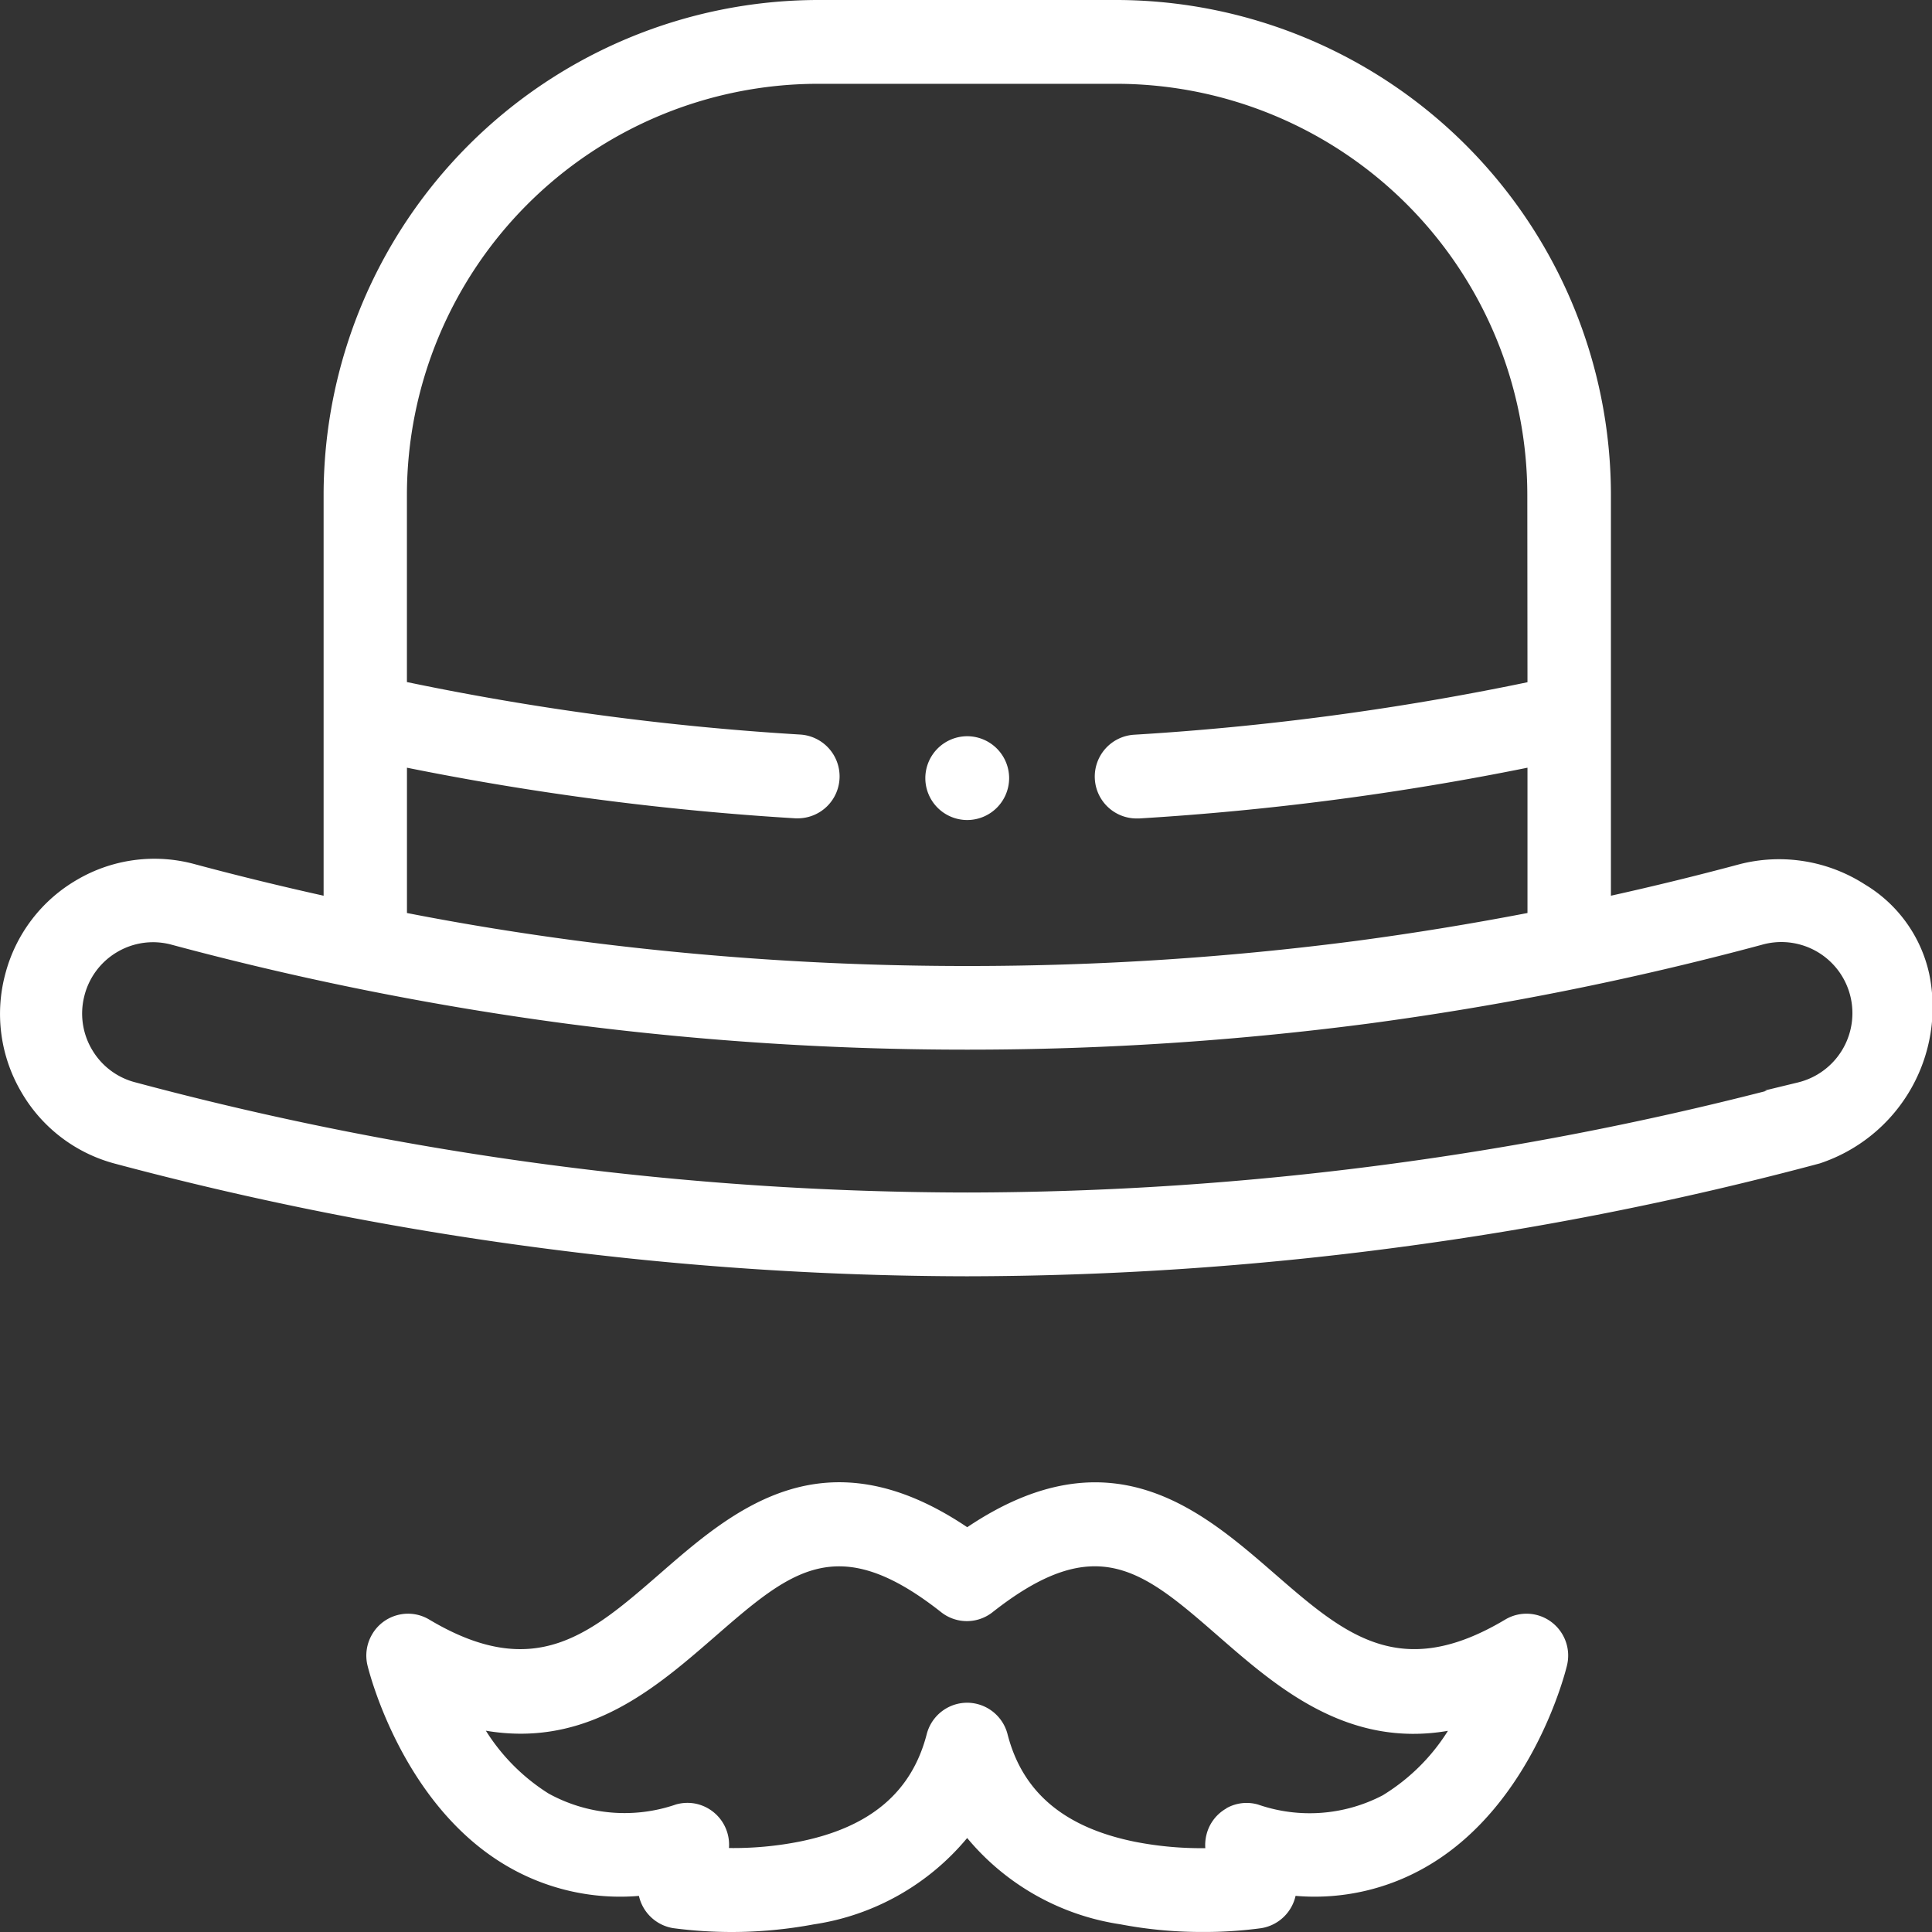
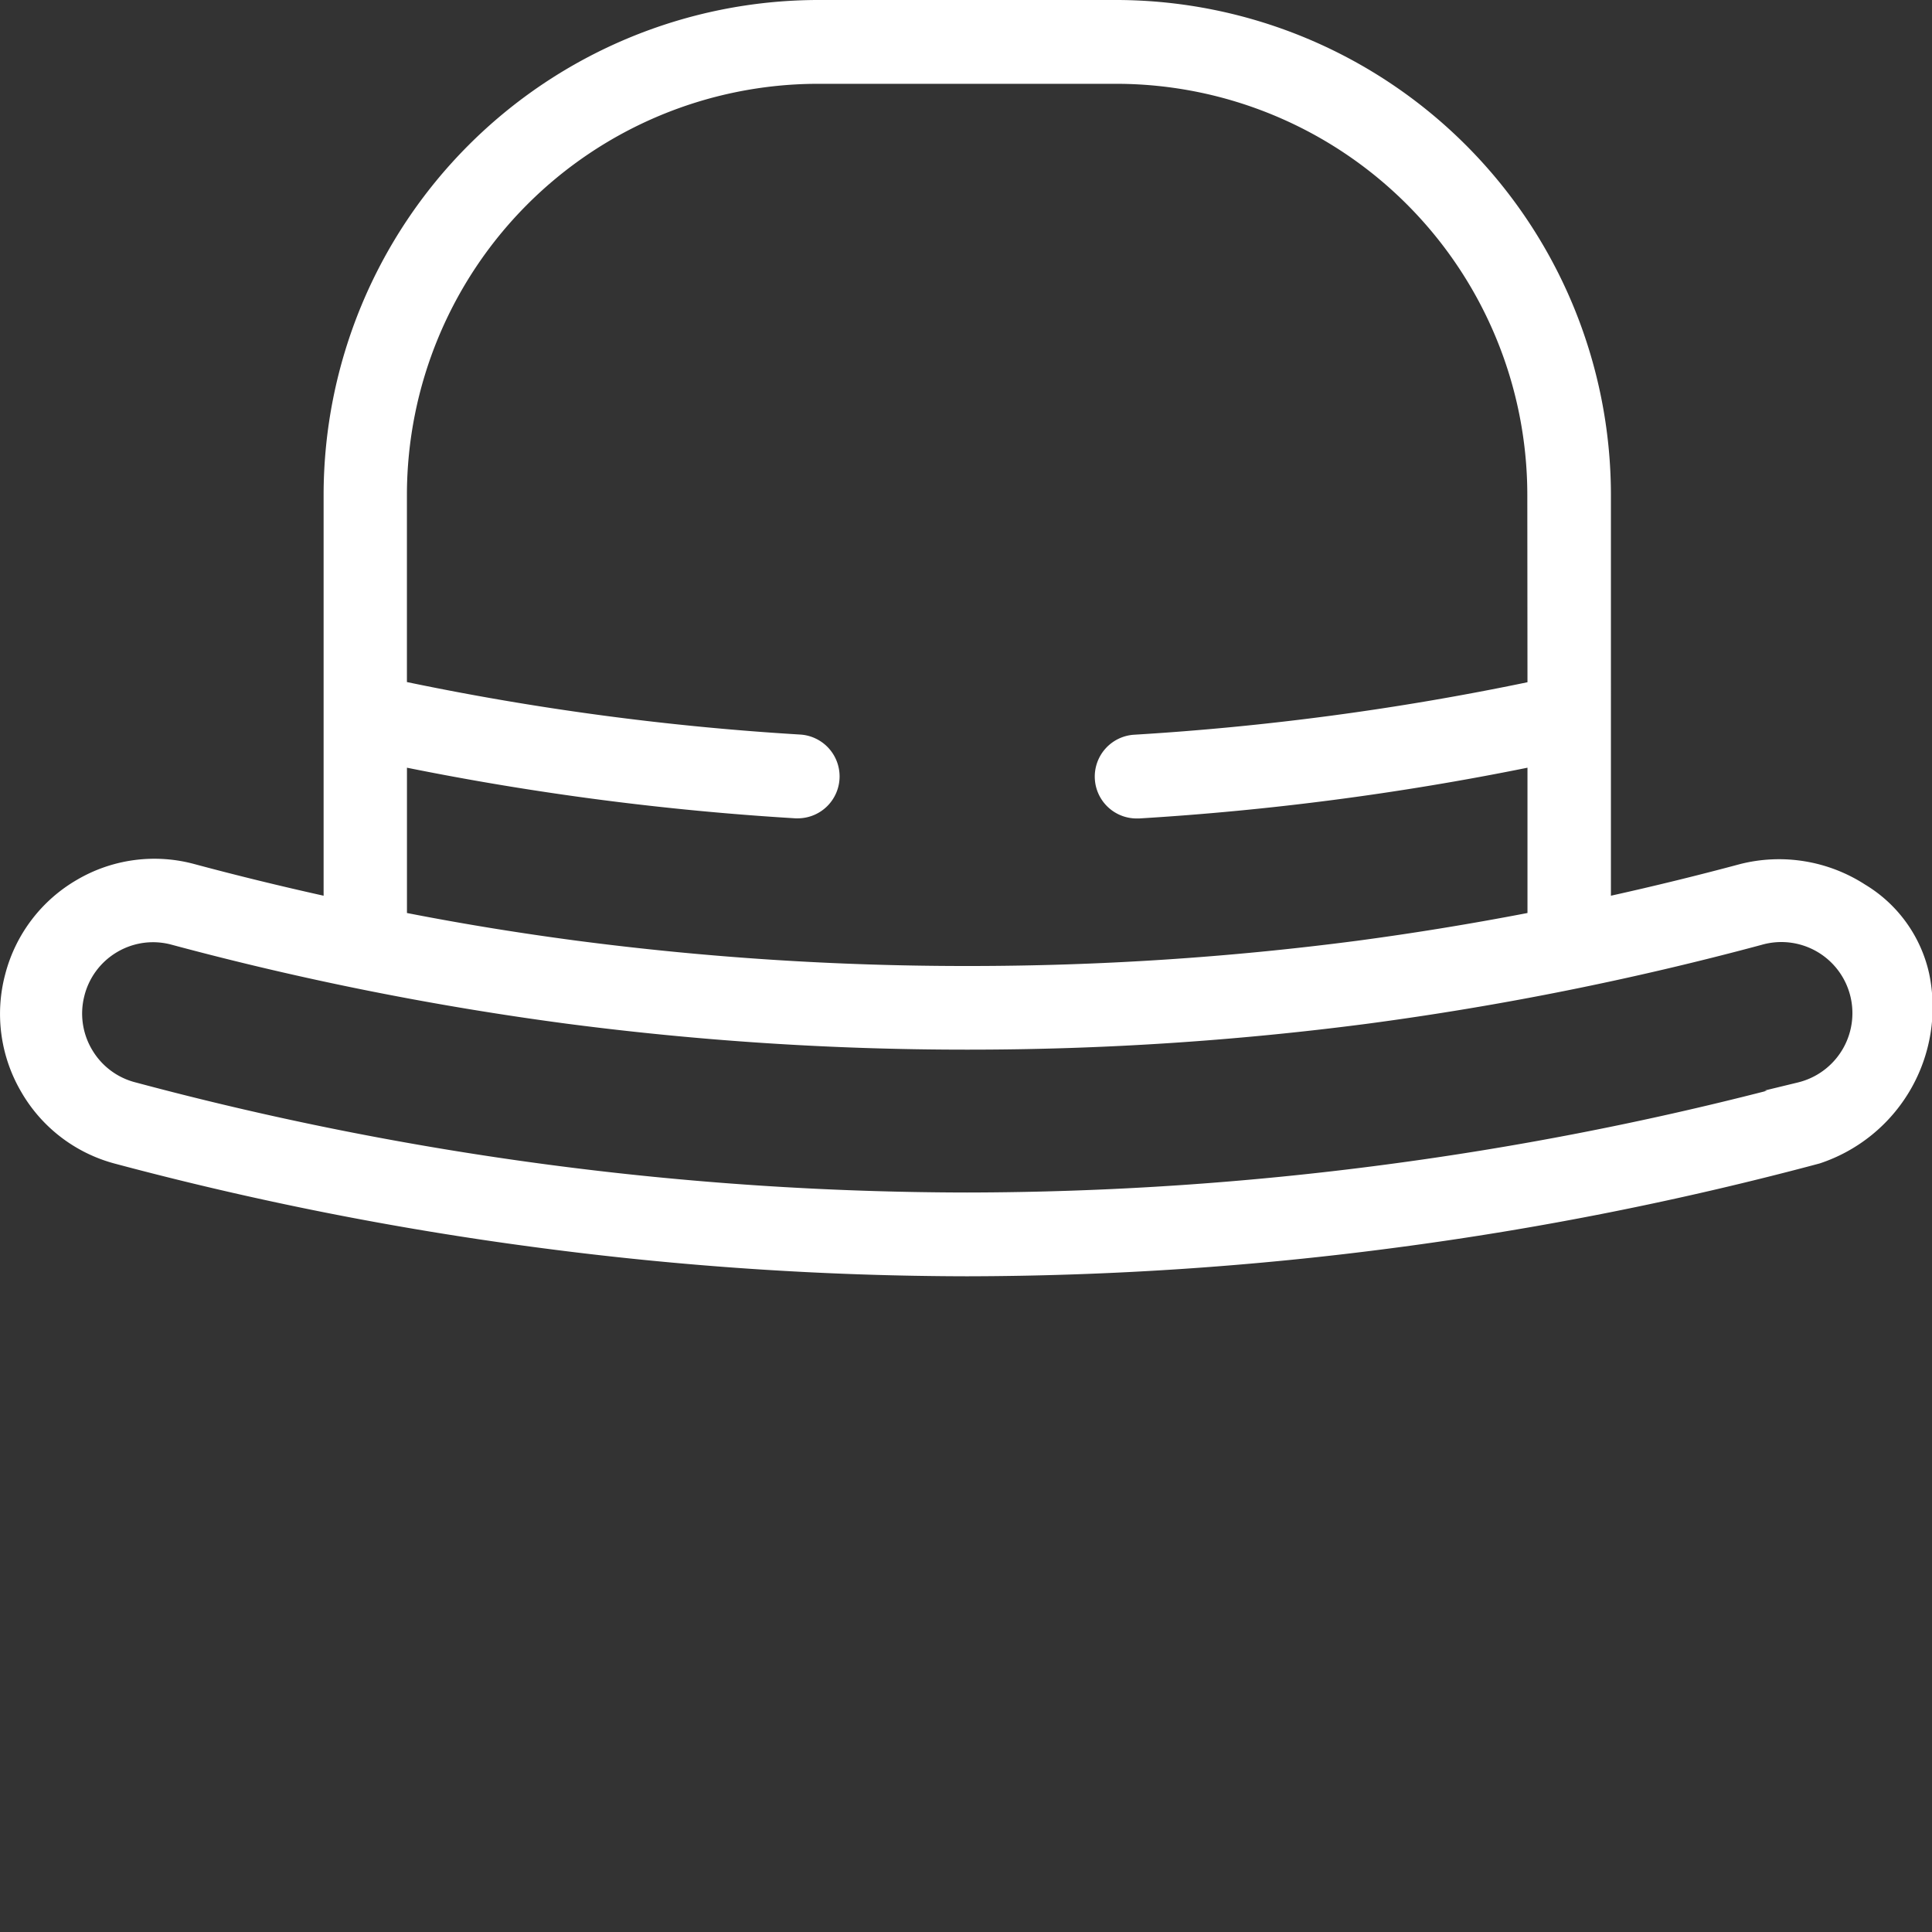
<svg xmlns="http://www.w3.org/2000/svg" width="58" height="58" viewBox="0 0 58 58">
  <rect x="0" y="0" width="58" height="58" fill="#333333" stroke="none" />
  <g id="icon_secondlife" transform="translate(1.997 0)">
    <path id="パス_9141" data-name="パス 9141" d="M-2.224,227.108a4.167,4.167,0,0,0-1.925-2.683,4.761,4.761,0,0,0-3.756-.615c-1.277.343-2.581.662-3.875.949V212.721a14.87,14.87,0,0,0-14.806-14.852h-9.034a14.868,14.868,0,0,0-14.806,14.852v12.038c-1.291-.287-2.6-.606-3.876-.949a4.591,4.591,0,0,0-3.519.466A4.615,4.615,0,0,0-59.98,227.1a4.626,4.626,0,0,0,.465,3.529A4.61,4.61,0,0,0-56.7,232.8a99.313,99.313,0,0,0,12.69,2.52,99.209,99.209,0,0,0,12.9.864,99.221,99.221,0,0,0,12.908-.864,99.186,99.186,0,0,0,12.69-2.524A4.94,4.94,0,0,0-2.224,227.108Zm-4.87,3.506a96.861,96.861,0,0,1-11.433,2.215,96.725,96.725,0,0,1-12.581.84,96.718,96.718,0,0,1-12.576-.837,96.959,96.959,0,0,1-12.37-2.464,2.119,2.119,0,0,1-1.313-.969,2.124,2.124,0,0,1-.245-1.617,2.124,2.124,0,0,1,.965-1.318,2.116,2.116,0,0,1,1.1-.309,2.149,2.149,0,0,1,.514.063l.082.022A92.606,92.606,0,0,0-43.134,228.6a92.535,92.535,0,0,0,11.972.78c.041,0,.081,0,.122,0a92.424,92.424,0,0,0,11.964-.78,92.6,92.6,0,0,0,11.82-2.366,2.133,2.133,0,0,1,2.641,1.455,2.14,2.14,0,0,1-1.451,2.649l-.092.025-1.014.246Zm-7.191-12.264a82.231,82.231,0,0,1-11.811,1.576,1.259,1.259,0,0,0-1.177,1.331,1.257,1.257,0,0,0,1.25,1.183h.076a84.591,84.591,0,0,0,11.662-1.524v4.362c-1.7.327-3.416.607-5.112.833a89.953,89.953,0,0,1-11.633.758h-.144a90.014,90.014,0,0,1-11.637-.758c-1.691-.223-3.41-.5-5.113-.833l0-4.362a84.862,84.862,0,0,0,11.667,1.52h.069a1.258,1.258,0,0,0,1.252-1.26,1.259,1.259,0,0,0-1.179-1.255,82.094,82.094,0,0,1-11.81-1.576v-5.629a12.352,12.352,0,0,1,12.3-12.331h9.035a12.349,12.349,0,0,1,12.3,12.336Z" transform="translate(58.144 -197.869)" fill="#fff" />
-     <path id="パス_9142" data-name="パス 9142" d="M-13.572,246.812a1.245,1.245,0,0,0-1.382-.069c-3.168,1.89-4.827.445-6.941-1.393-2.19-1.9-4.914-4.267-9.209-1.38-4.3-2.893-7.028-.519-9.223,1.392-2.1,1.826-3.757,3.271-6.927,1.381a1.236,1.236,0,0,0-.948-.137,1.246,1.246,0,0,0-.766.577,1.257,1.257,0,0,0-.141.934c.041.169,1.029,4.159,4.156,6.006a6.727,6.727,0,0,0,3.993.915,1.26,1.26,0,0,0,1.032.969,13.512,13.512,0,0,0,1.75.115,13.422,13.422,0,0,0,2.472-.23,7.4,7.4,0,0,0,4.6-2.592,7.4,7.4,0,0,0,4.6,2.591,12.931,12.931,0,0,0,2.427.23h.046a12.683,12.683,0,0,0,1.756-.114,1.262,1.262,0,0,0,1.03-.97,6.7,6.7,0,0,0,3.993-.914c3.134-1.853,4.117-5.838,4.156-6.007A1.259,1.259,0,0,0-13.572,246.812Zm-9.752,5.6a1.248,1.248,0,0,0-.59.758,1.293,1.293,0,0,0-.043.435,10.3,10.3,0,0,1-2.123-.194c-2.12-.432-3.368-1.488-3.814-3.228a1.257,1.257,0,0,0-1.213-.944,1.293,1.293,0,0,0-.312.04,1.257,1.257,0,0,0-.9.9c-.448,1.741-1.695,2.8-3.813,3.228a10.249,10.249,0,0,1-2.125.194,1.259,1.259,0,0,0-1.018-1.335,1.265,1.265,0,0,0-.572.027,4.73,4.73,0,0,1-3.829-.33,5.985,5.985,0,0,1-1.879-1.884,6.287,6.287,0,0,0,1.044.09c2.48,0,4.253-1.543,5.816-2.9,2.3-2,3.686-3.209,6.807-.749a1.245,1.245,0,0,0,1.546,0c3.128-2.462,4.513-1.253,6.81.751,1.712,1.489,3.824,3.333,6.859,2.812a5.981,5.981,0,0,1-1.879,1.886l-.076.048a4.735,4.735,0,0,1-3.745.279A1.234,1.234,0,0,0-23.324,252.407Z" transform="translate(58.144 -198.122)" fill="#fff" />
-     <path id="パス_9143" data-name="パス 9143" d="M-31.015,220.072a1.26,1.26,0,0,0-1.257,1.259,1.259,1.259,0,0,0,1.257,1.257,1.26,1.26,0,0,0,1.259-1.257A1.261,1.261,0,0,0-31.015,220.072Z" transform="translate(58.054 -197.97)" fill="#fff" />
  </g>
</svg>